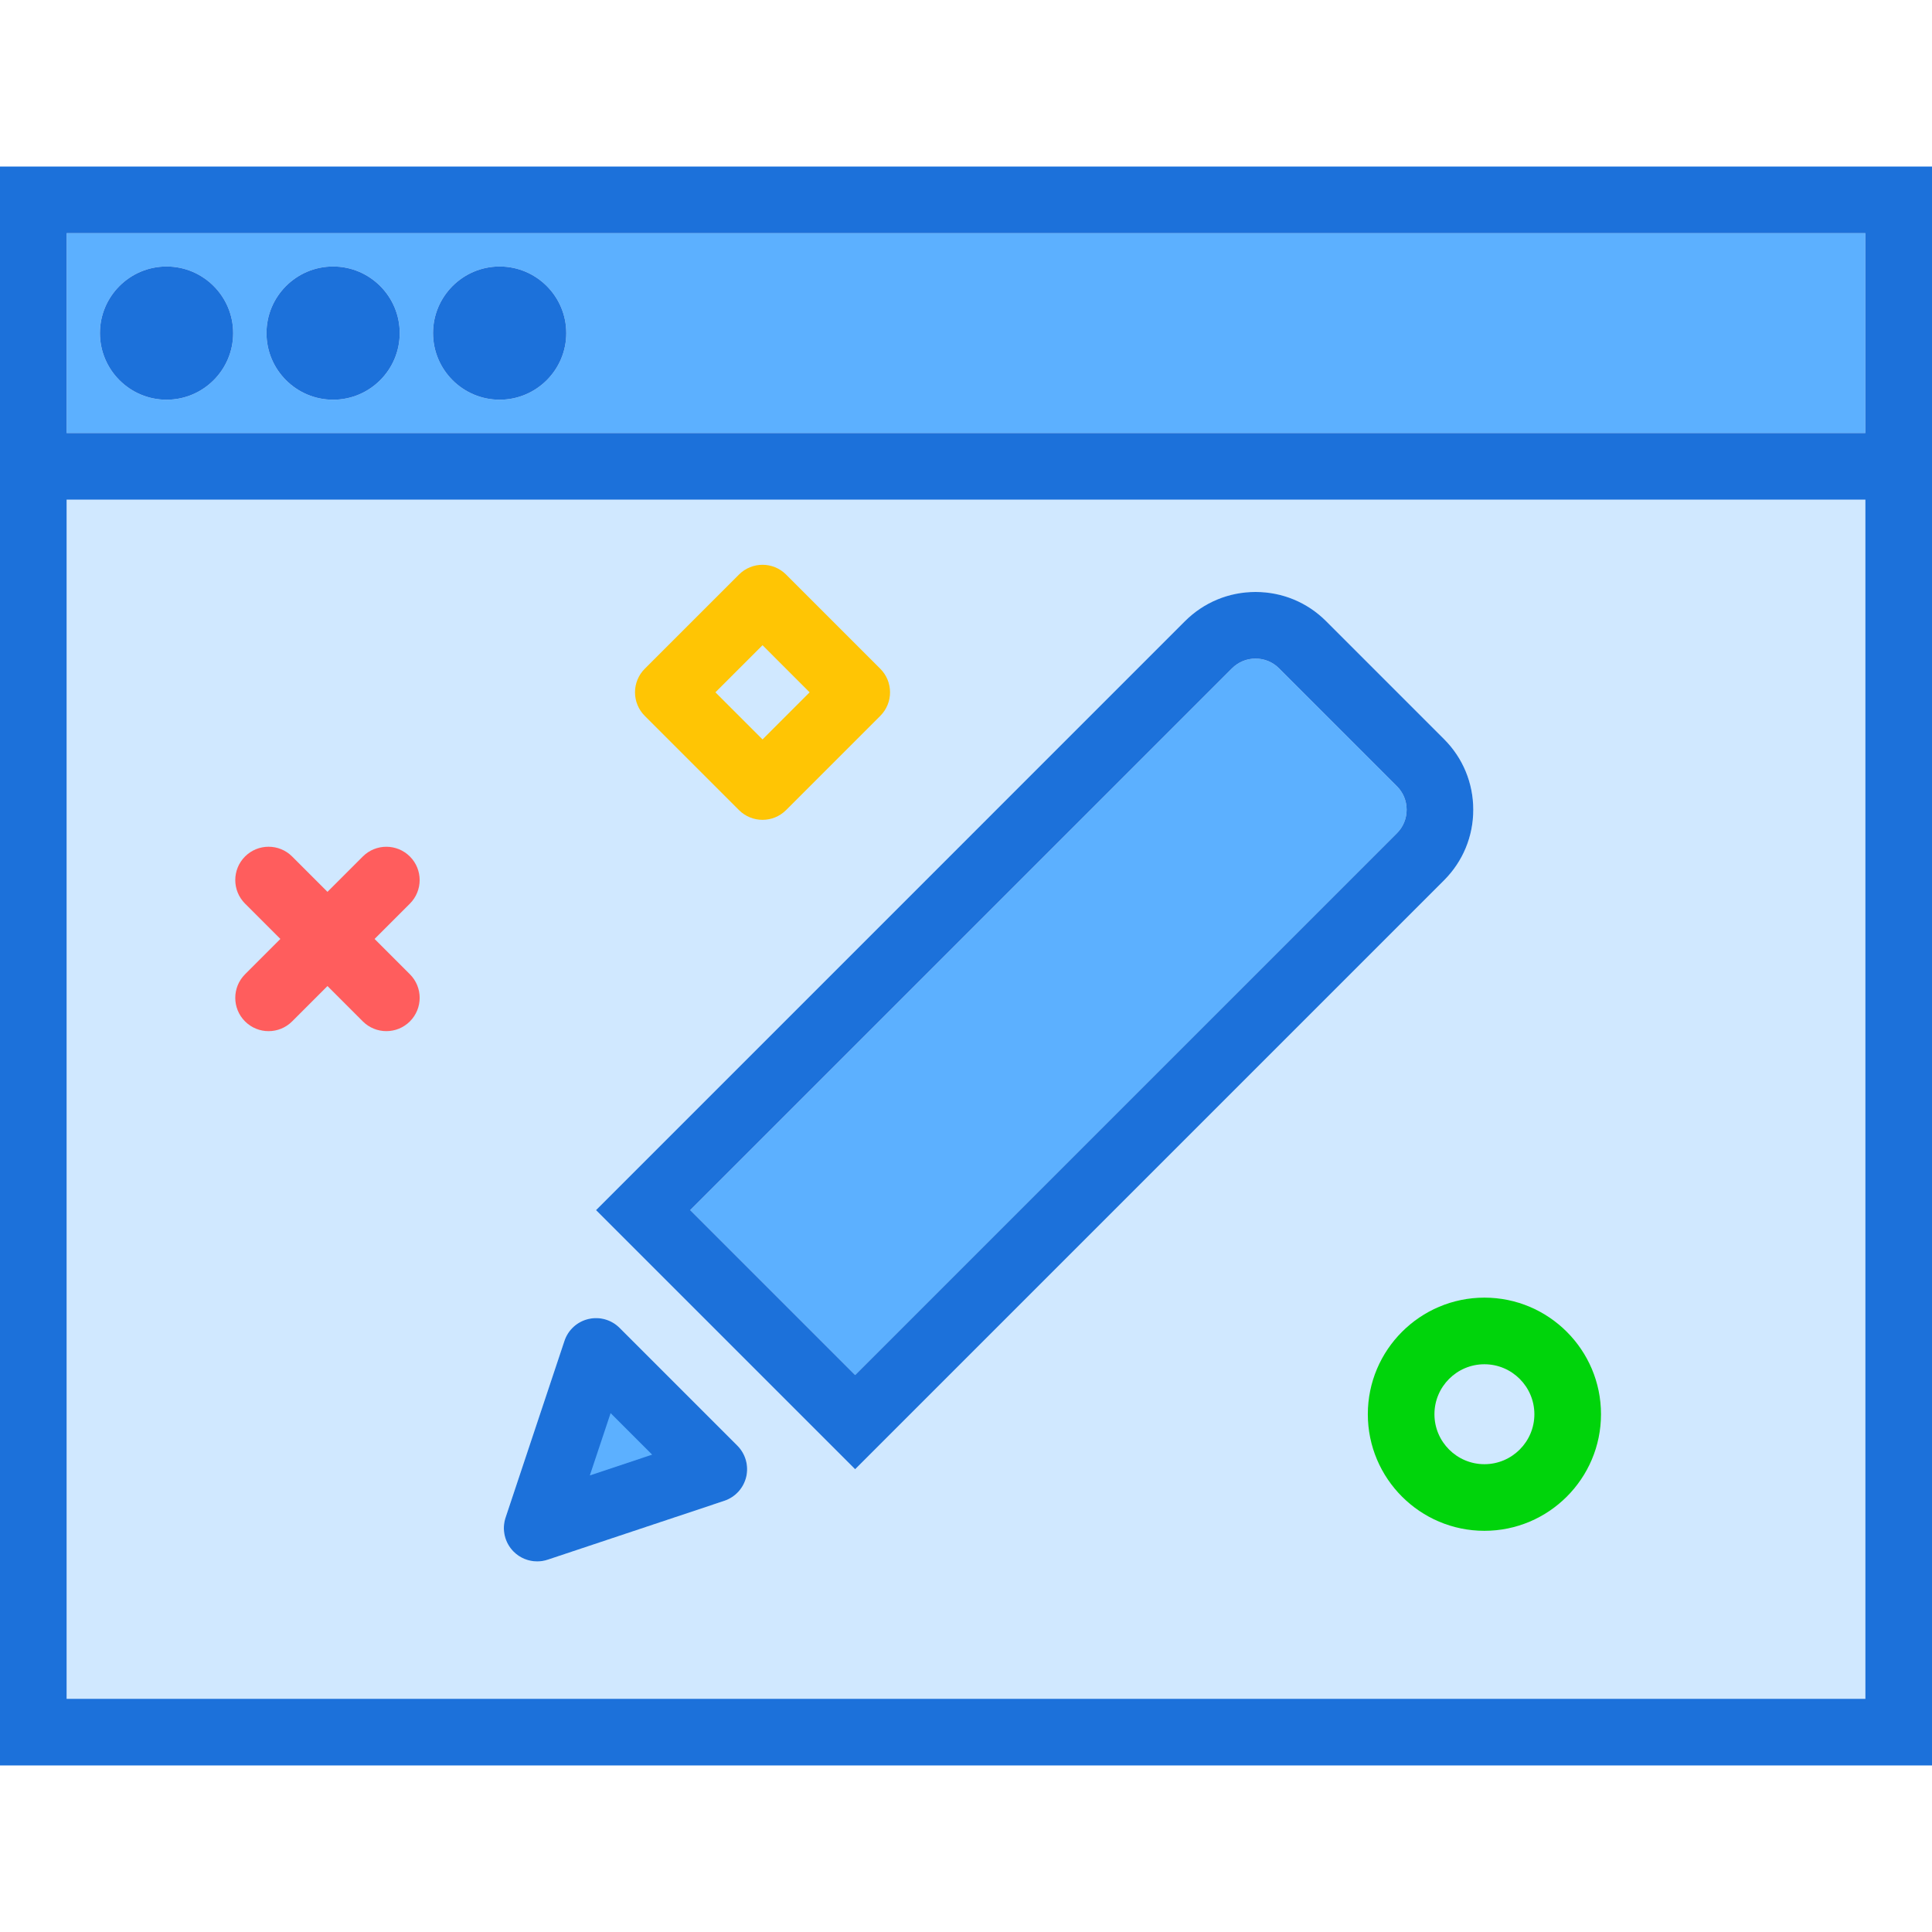
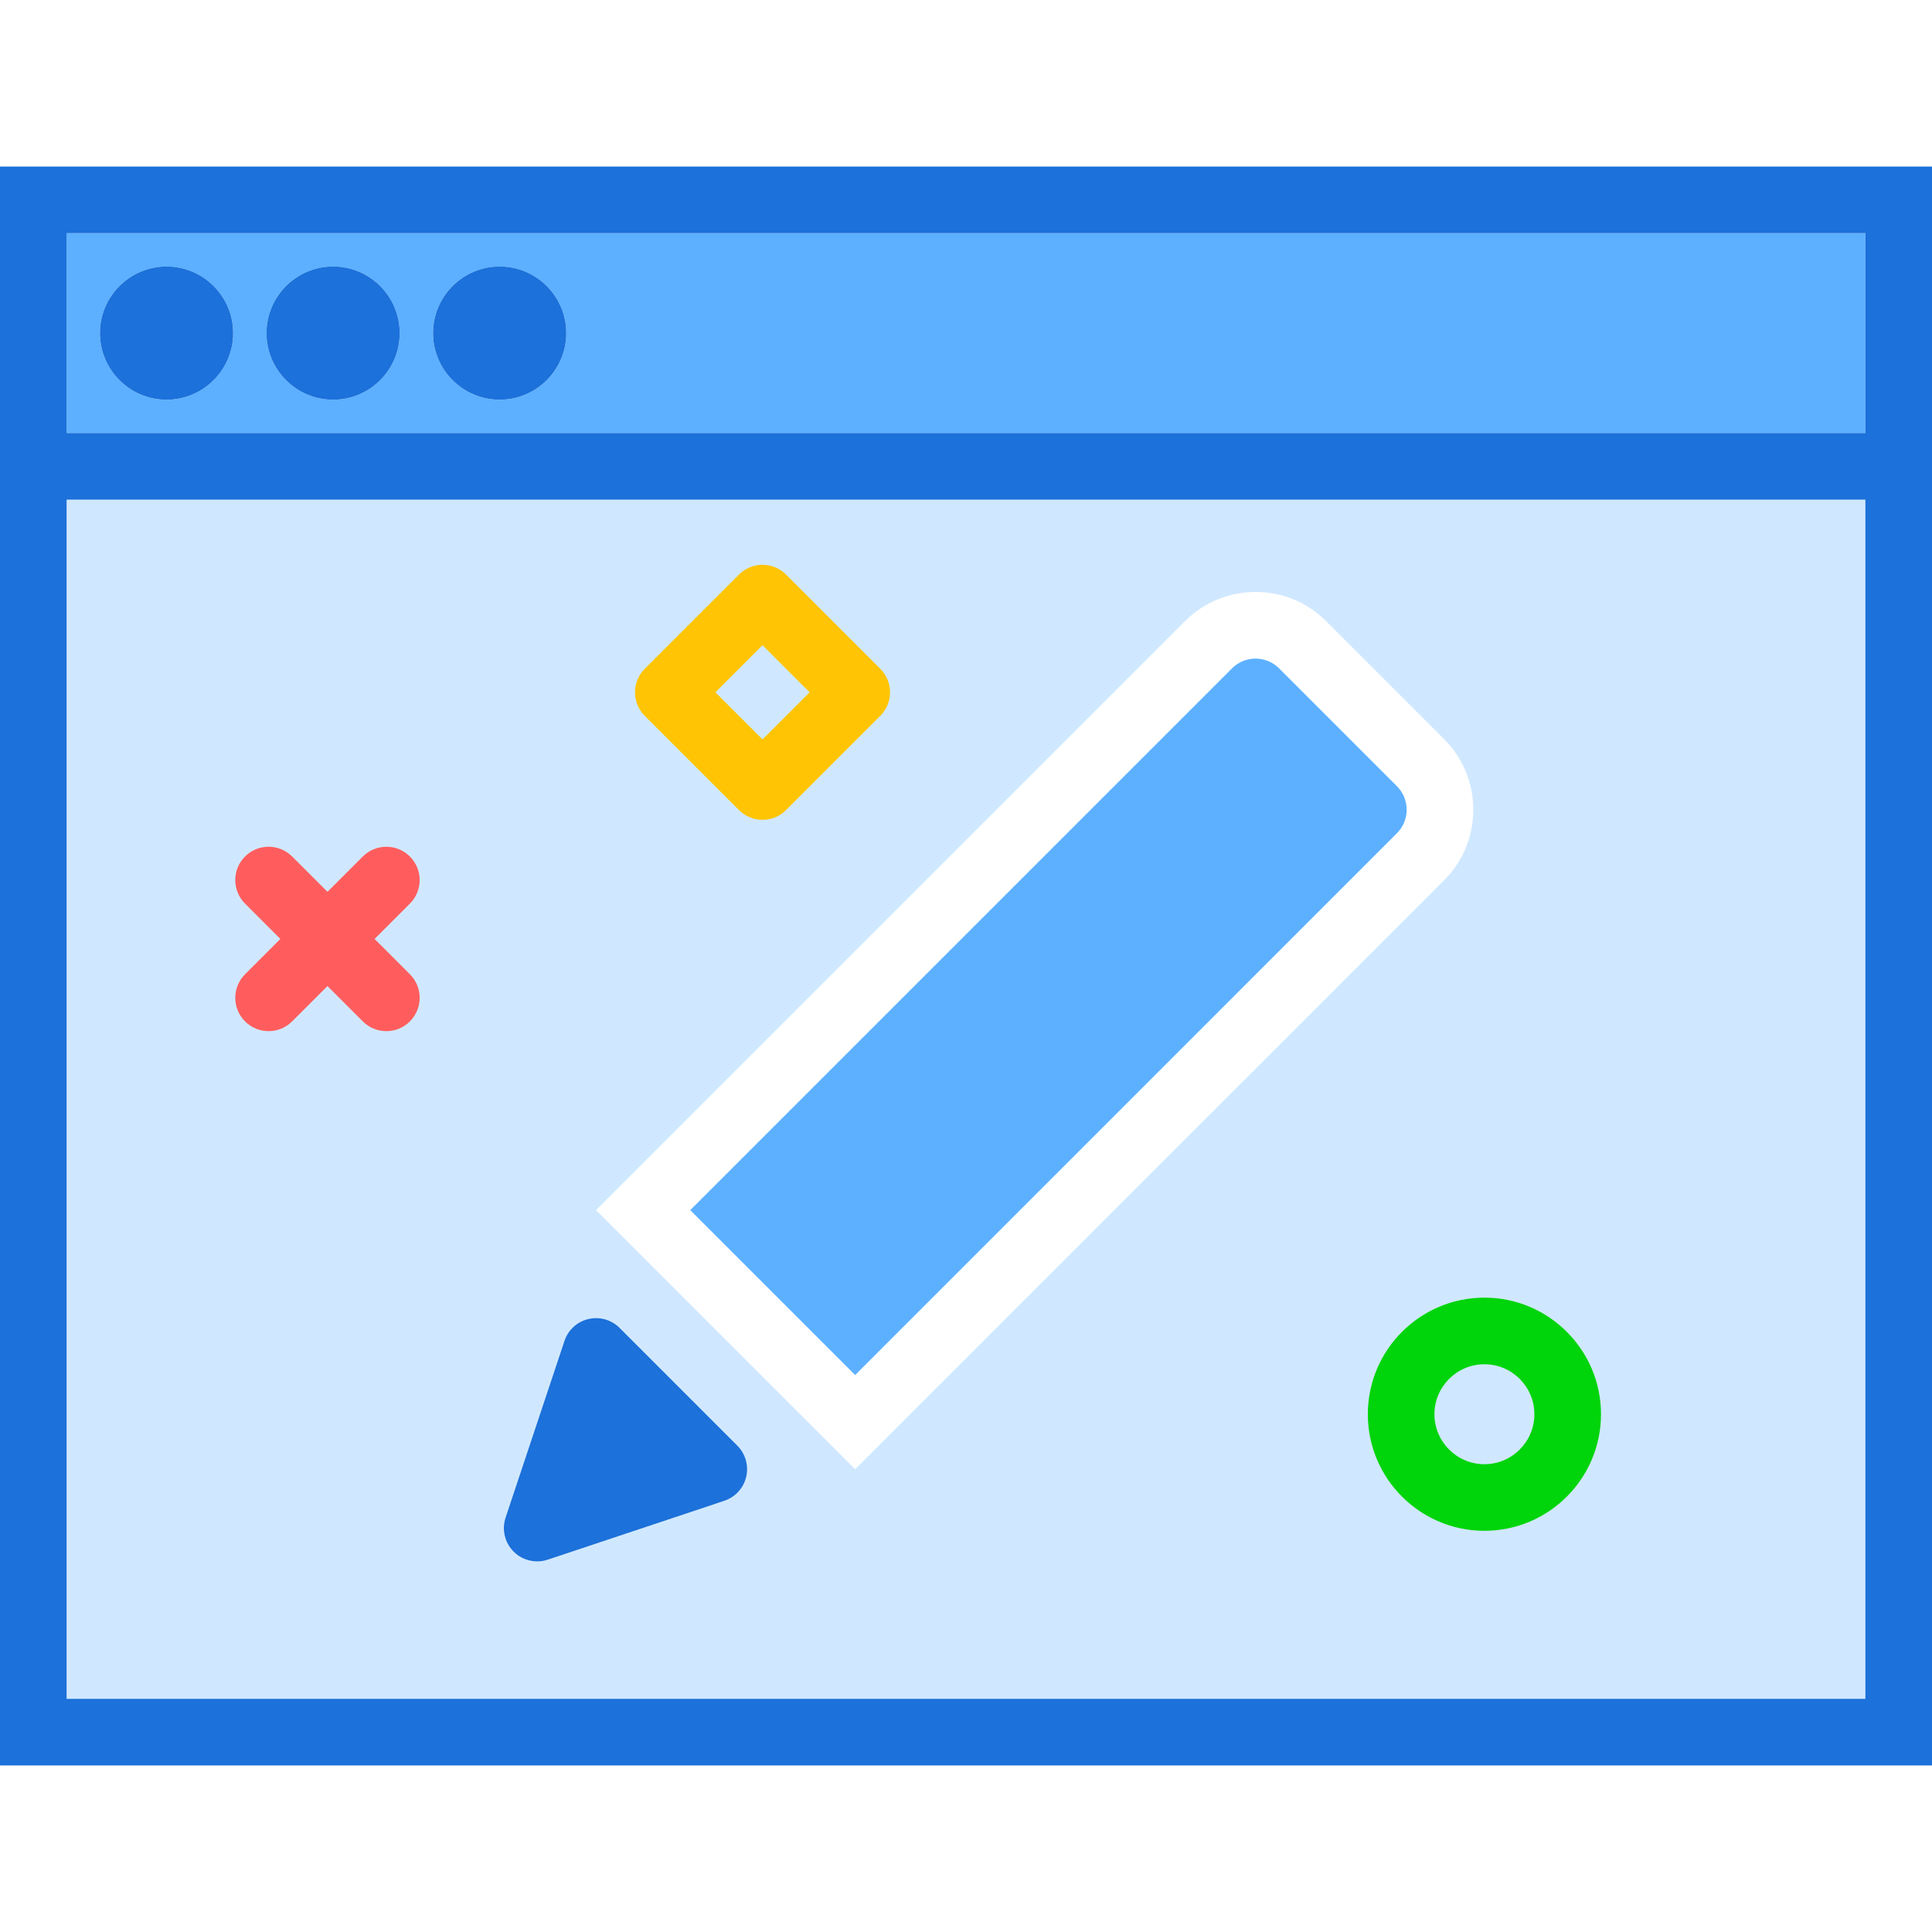
<svg xmlns="http://www.w3.org/2000/svg" version="1.1" id="browseredit" viewBox="0 0 232 192" enable-background="new 0 0 232 192" xml:space="preserve" width="512" height="512">
  <g>
    <path fill="#D0E8FF" d="M8,184h216V40H8V184z M142.293,54.594c2.266-2.262,5.273-3.508,8.477-3.508h0.004   c3.203,0.002,6.215,1.248,8.476,3.514l14.152,14.154c2.266,2.262,3.512,5.273,3.512,8.477   c0.004,3.205-1.246,6.215-3.508,8.479l-70.719,70.719l-31.113-31.113L142.293,54.594z M60.711,162.232l7.07-21.215   c0.438-1.315,1.523-2.309,2.875-2.627s2.766,0.082,3.746,1.065l14.141,14.143c0.981,0.981,1.383,2.398,1.066,3.748   c-0.32,1.348-1.312,2.436-2.629,2.875l-21.211,7.072c-0.414,0.139-0.844,0.205-1.266,0.205   c-1.043,0-2.066-0.408-2.828-1.172C60.605,165.256,60.23,163.67,60.711,162.232z" />
    <polygon fill="#1C71DA" points="73.324,149.69 70.828,157.174 78.312,154.678  " />
    <path fill="#5CB0FF" d="M8,8v24h216V8H8z M20,28c-4.41,0-8-3.588-8-8s3.59-8,8-8s8,3.588,8,8S24.41,28,20,28z M40,28   c-4.41,0-8-3.588-8-8s3.59-8,8-8s8,3.588,8,8S44.41,28,40,28z M60,28c-4.41,0-8-3.588-8-8s3.59-8,8-8s8,3.588,8,8   S64.41,28,60,28z" />
    <path fill="#5CB0FF" d="M167.75,80.051c0.754-0.752,1.164-1.752,1.164-2.818s-0.414-2.068-1.168-2.82l-14.156-14.158   c-0.754-0.754-1.754-1.168-2.82-1.168s-2.066,0.414-2.82,1.166l-65.062,65.062l19.801,19.801L167.75,80.051z" />
    <path fill="#1C71DA" d="M0,0v32v8v152h232V40v-8V0H0z M224,184H8V40h216V184z M8,32V8h216v24H8z" />
    <path fill="#1C71DA" d="M20,12c-4.41,0-8,3.588-8,8s3.59,8,8,8s8-3.588,8-8S24.41,12,20,12z" />
    <path fill="#1C71DA" d="M40,12c-4.41,0-8,3.588-8,8s3.59,8,8,8s8-3.588,8-8S44.41,12,40,12z" />
    <path fill="#1C71DA" d="M60,12c-4.41,0-8,3.588-8,8s3.59,8,8,8s8-3.588,8-8S64.41,12,60,12z" />
-     <path fill="#1C71DA" d="M173.406,85.709c2.262-2.264,3.512-5.273,3.508-8.479c0-3.203-1.246-6.215-3.512-8.477   l-14.152-14.154c-2.262-2.266-5.273-3.512-8.476-3.514h-0.004c-3.203,0-6.211,1.246-8.477,3.508l-70.719,70.721   l31.113,31.113L173.406,85.709z M147.949,60.252c0.754-0.752,1.754-1.166,2.82-1.166s2.066,0.414,2.82,1.168   l14.156,14.158c0.754,0.752,1.168,1.754,1.168,2.82s-0.41,2.066-1.164,2.818l-65.062,65.064l-19.801-19.801   L147.949,60.252z" />
    <path fill="#1C71DA" d="M64.504,167.498c0.422,0,0.852-0.066,1.266-0.205l21.211-7.072   c1.316-0.44,2.309-1.527,2.629-2.875c0.316-1.35-0.086-2.768-1.066-3.748l-14.141-14.143   c-0.981-0.982-2.394-1.383-3.746-1.065s-2.438,1.312-2.875,2.627l-7.07,21.215   c-0.48,1.438-0.105,3.023,0.965,4.094C62.438,167.09,63.461,167.498,64.504,167.498z" />
-     <polygon fill="#5CB0FF" points="73.324,149.69 78.312,154.678 70.828,157.174  " />
  </g>
  <path fill="#FF5D5D" d="M32.252,103.824c-1.023,0-2.047-0.391-2.828-1.171c-1.562-1.562-1.562-4.095,0-5.657  L43.566,82.853c1.56-1.562,4.094-1.562,5.656,0c1.562,1.562,1.562,4.095,0,5.657l-14.143,14.142  C34.3,103.433,33.275,103.824,32.252,103.824z" />
  <path fill="#FF5D5D" d="M46.395,103.822c-1.023,0-2.048-0.391-2.828-1.171L29.424,88.508  c-1.562-1.562-1.562-4.095,0-5.657c1.56-1.562,4.096-1.562,5.656,0l14.143,14.143  c1.562,1.562,1.562,4.095,0,5.657C48.442,103.432,47.418,103.822,46.395,103.822z" />
  <path fill="#00D40B" d="M178.252,163.824c-7.72,0-14-6.28-14-14s6.28-14,14-14s14,6.28,14,14  S185.972,163.824,178.252,163.824z M178.252,143.824c-3.309,0-6,2.691-6,6s2.691,6,6,6s6-2.691,6-6  S181.56,143.824,178.252,143.824z" />
  <path fill="#FFC504" d="M91.566,78.449c-1.023,0-2.047-0.391-2.828-1.171L77.424,65.964  c-0.75-0.75-1.172-1.768-1.172-2.829s0.422-2.079,1.172-2.829l11.315-11.313c1.562-1.562,4.094-1.562,5.656,0  l11.313,11.313c1.562,1.562,1.562,4.095,0,5.657L94.394,77.278C93.614,78.059,92.59,78.449,91.566,78.449z   M85.909,63.136l5.657,5.657l5.656-5.657l-5.656-5.657L85.909,63.136z" />
</svg>